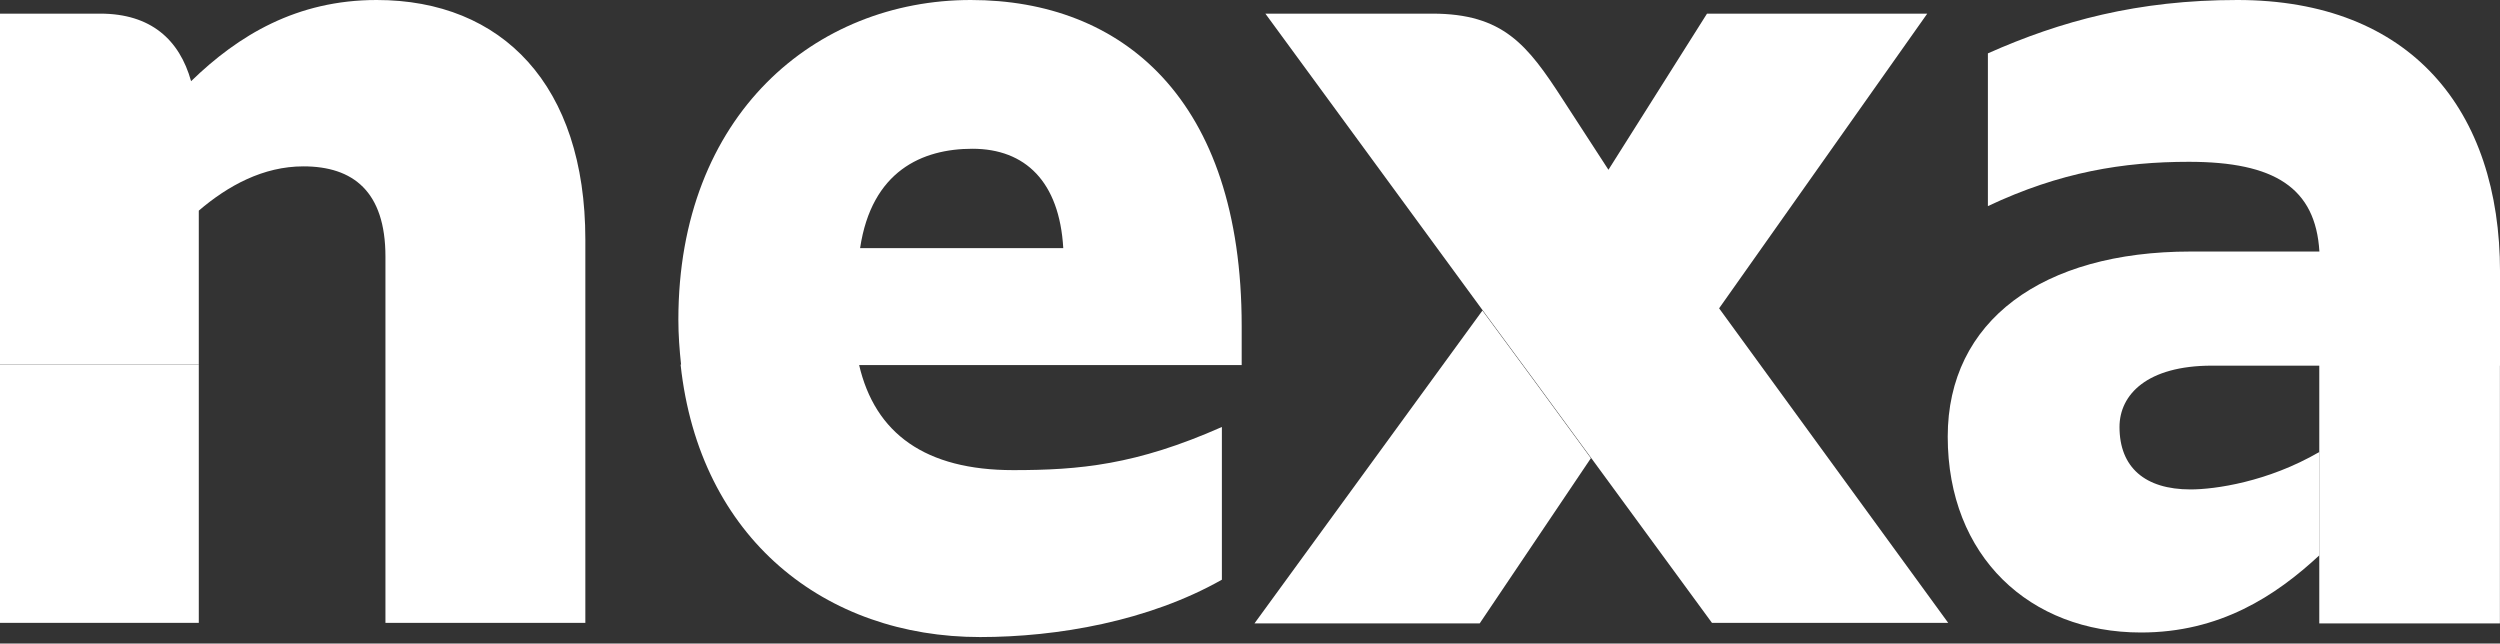
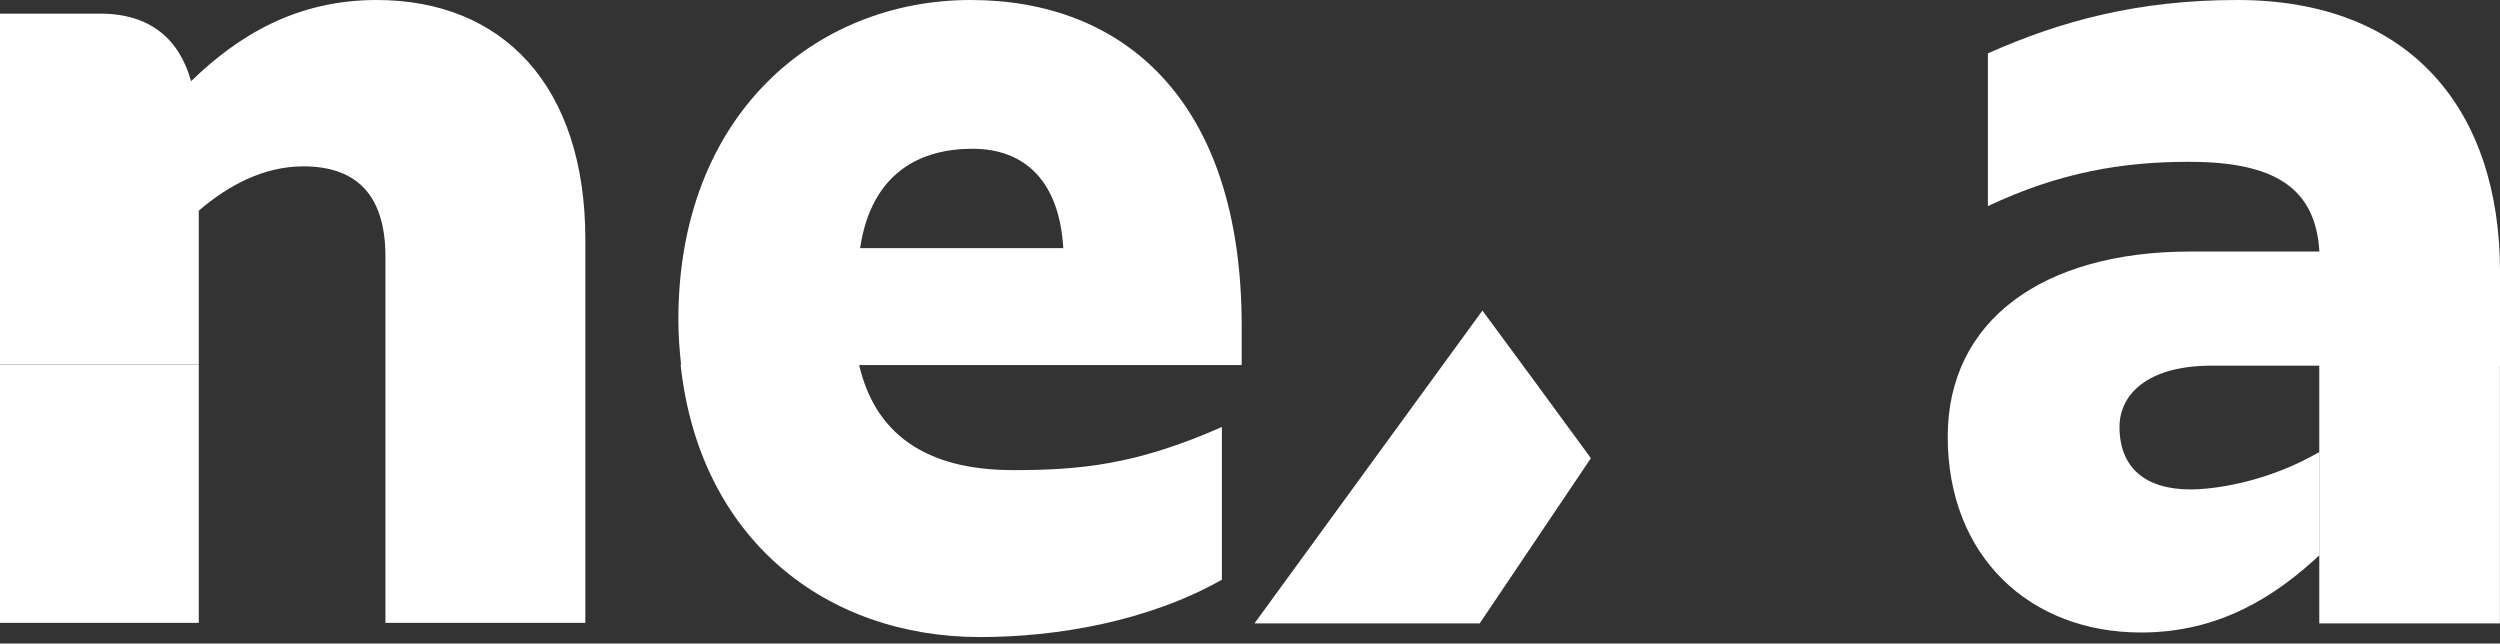
<svg xmlns="http://www.w3.org/2000/svg" width="101" height="26" viewBox="0 0 101 26" fill="none">
  <rect x="0" y="0" width="101" height="26" fill="#333333" stroke="none" />
  <path d="M39.598 25.737C42.713 25.737 46.406 25.095 49.364 23.42V17.25C45.894 18.787 43.602 18.993 40.933 18.993C37.396 18.993 35.349 17.525 34.704 14.727H27.496C28.253 21.769 33.347 25.737 39.598 25.737Z" fill="white" />
  <path d="M15.217 0C11.991 0 9.633 1.422 7.72 3.28C7.252 1.606 6.096 0.551 4.049 0.551H0V14.726H8.031V8.51C9.21 7.501 10.634 6.721 12.258 6.721C14.26 6.721 15.572 7.73 15.572 10.368V25.163H23.648V9.68C23.648 3.441 20.289 0 15.217 0Z" fill="white" />
  <path d="M8.031 14.727H0V25.163H8.031V14.727Z" fill="white" />
  <path d="M93.699 18.236V22.411V25.186H100.996V14.727H93.699V18.236Z" fill="white" />
  <path d="M90.389 0C86.362 0 83.248 0.849 80.311 2.156V8.327C83.226 6.95 85.784 6.537 88.431 6.537C91.902 6.537 93.548 7.593 93.704 10.162H88.498C82.514 10.162 78.688 12.96 78.688 17.639C78.688 22.479 82.002 25.553 86.496 25.553C89.677 25.553 91.924 24.085 93.704 22.433V18.259C91.613 19.474 89.477 19.773 88.498 19.773C86.652 19.773 85.628 18.878 85.628 17.25C85.628 15.942 86.741 14.772 89.366 14.772H93.704H101.001V10.987C101.001 4.45 97.397 0 90.389 0Z" fill="white" />
-   <path d="M77.861 0.551H68.963L64.981 6.859L63.134 4.014C61.71 1.812 60.732 0.551 57.862 0.551H51.121L59.908 12.547L61.955 15.323L69.163 25.163H78.707L69.452 12.456L77.861 0.551Z" fill="white" />
  <path d="M50.68 25.186H59.779L64.272 18.511L61.936 15.322L59.89 12.547L50.68 25.186Z" fill="white" />
  <path d="M39.219 0C32.946 0 27.406 4.633 27.406 12.914C27.406 13.534 27.451 14.13 27.517 14.749H34.725H50.164V13.166C50.164 3.968 45.315 0 39.219 0ZM34.748 10.024C35.215 6.904 37.261 6.01 39.286 6.01C41.422 6.01 42.801 7.34 42.956 10.024H34.748Z" fill="white" />
</svg>